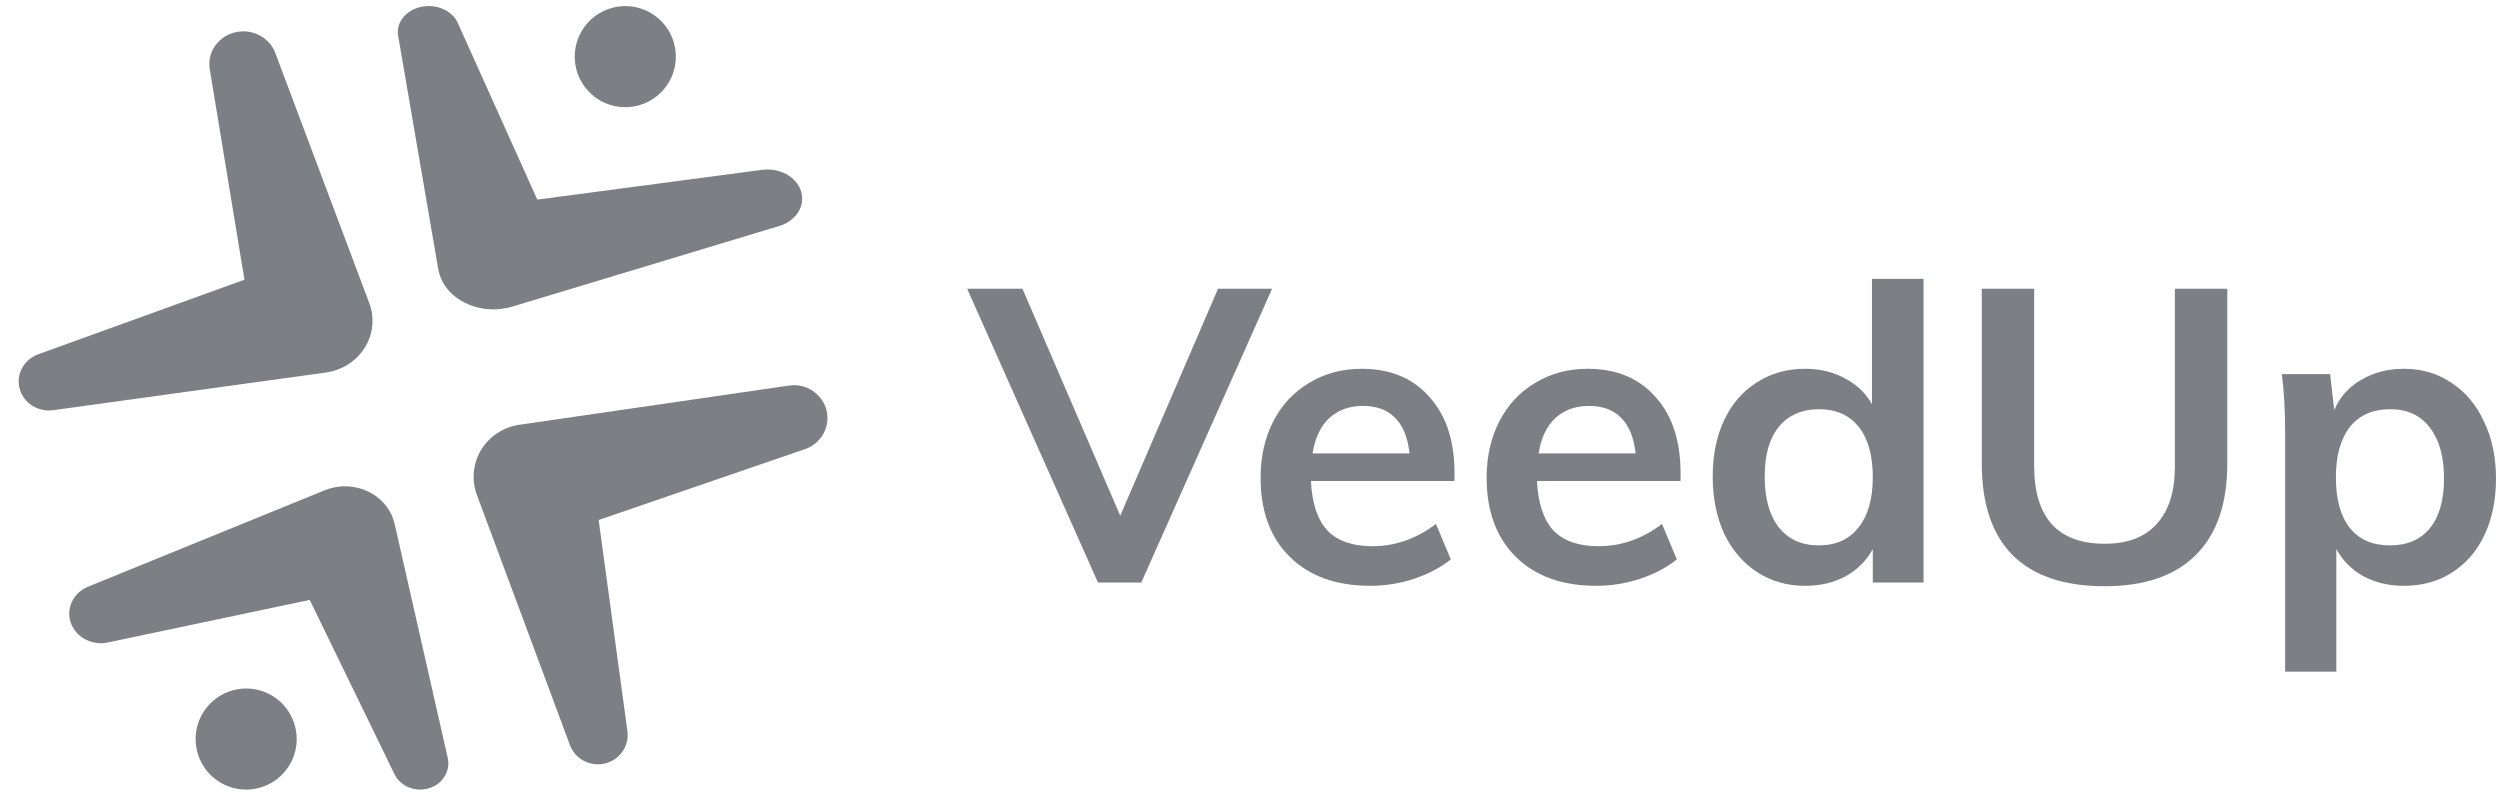
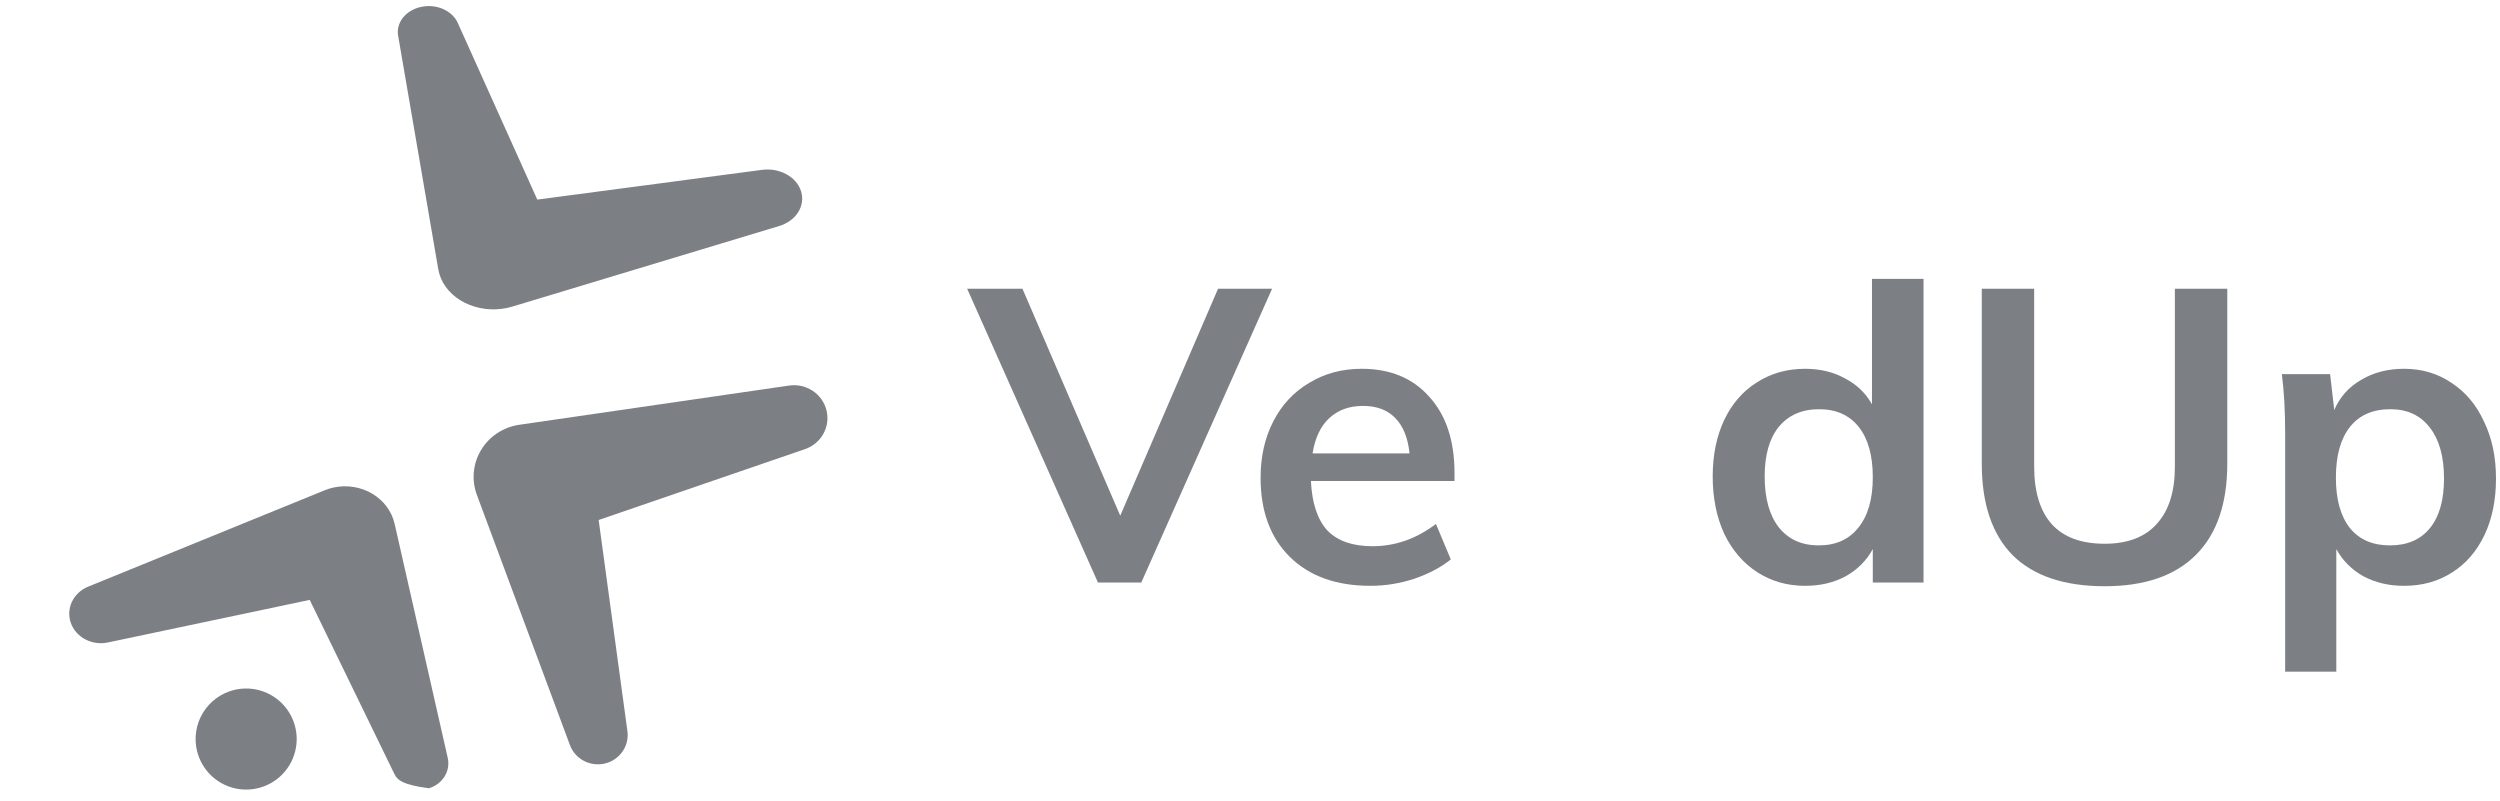
<svg xmlns="http://www.w3.org/2000/svg" width="103" height="33" viewBox="0 0 103 33" fill="none">
  <path d="M32.102 9.312L21.137 12.623L21.107 12.632C20.534 12.805 19.903 12.78 19.353 12.564C18.802 12.347 18.377 11.957 18.171 11.478C18.119 11.355 18.081 11.228 18.058 11.1L16.403 1.472C16.357 1.211 16.429 0.946 16.603 0.726C16.778 0.507 17.043 0.349 17.348 0.284C17.653 0.218 17.976 0.249 18.255 0.371C18.534 0.493 18.75 0.696 18.86 0.943L22.957 10.046L19.878 8.522L31.392 6.998C31.744 6.951 32.105 7.016 32.403 7.18C32.702 7.344 32.917 7.595 33.005 7.884C33.094 8.174 33.051 8.481 32.884 8.745C32.717 9.009 32.438 9.211 32.102 9.312V9.312Z" fill="#262C34" fill-opacity="0.6" />
-   <path d="M11.341 2.18L15.204 12.461L15.215 12.489C15.417 13.025 15.388 13.617 15.136 14.133C14.884 14.649 14.429 15.048 13.87 15.242C13.727 15.291 13.579 15.326 13.429 15.348L2.194 16.899C1.89 16.942 1.58 16.874 1.325 16.711C1.069 16.547 0.885 16.299 0.809 16.013C0.732 15.727 0.768 15.424 0.91 15.163C1.052 14.901 1.29 14.699 1.577 14.595L12.197 10.755L10.42 13.641L8.641 2.845C8.587 2.515 8.663 2.177 8.854 1.898C9.045 1.618 9.338 1.417 9.676 1.334C10.013 1.251 10.371 1.291 10.679 1.448C10.987 1.604 11.223 1.865 11.341 2.179V2.18Z" fill="#262C34" fill-opacity="0.6" />
-   <path d="M3.634 24.169L13.353 20.209L13.381 20.198C13.888 19.991 14.462 19.981 14.978 20.17C15.493 20.358 15.907 20.73 16.128 21.203C16.184 21.324 16.228 21.45 16.258 21.579L18.447 31.225C18.506 31.486 18.46 31.758 18.317 31.989C18.174 32.22 17.945 32.394 17.673 32.477C17.401 32.56 17.106 32.547 16.844 32.44C16.582 32.333 16.372 32.139 16.253 31.897L11.885 22.917L14.791 24.287L4.444 26.47C4.128 26.537 3.796 26.491 3.514 26.342C3.231 26.192 3.019 25.951 2.918 25.663C2.816 25.375 2.834 25.063 2.966 24.787C3.099 24.51 3.337 24.29 3.634 24.169Z" fill="#262C34" fill-opacity="0.6" />
+   <path d="M3.634 24.169L13.353 20.209L13.381 20.198C13.888 19.991 14.462 19.981 14.978 20.17C15.493 20.358 15.907 20.73 16.128 21.203C16.184 21.324 16.228 21.45 16.258 21.579L18.447 31.225C18.506 31.486 18.46 31.758 18.317 31.989C18.174 32.22 17.945 32.394 17.673 32.477C16.582 32.333 16.372 32.139 16.253 31.897L11.885 22.917L14.791 24.287L4.444 26.47C4.128 26.537 3.796 26.491 3.514 26.342C3.231 26.192 3.019 25.951 2.918 25.663C2.816 25.375 2.834 25.063 2.966 24.787C3.099 24.51 3.337 24.29 3.634 24.169Z" fill="#262C34" fill-opacity="0.6" />
  <path d="M33.169 18.503L22.589 22.137L24.368 19.246L25.85 30.125C25.89 30.419 25.818 30.718 25.648 30.963C25.478 31.209 25.221 31.384 24.928 31.455C24.634 31.526 24.324 31.488 24.057 31.349C23.791 31.209 23.585 30.978 23.482 30.699L19.646 20.387C19.535 20.086 19.492 19.764 19.522 19.445C19.552 19.126 19.654 18.817 19.82 18.541C19.986 18.265 20.212 18.029 20.482 17.849C20.753 17.67 21.06 17.551 21.382 17.502L21.425 17.496L32.512 15.885C32.851 15.835 33.197 15.912 33.481 16.1C33.766 16.288 33.969 16.573 34.051 16.901C34.133 17.227 34.088 17.573 33.925 17.869C33.762 18.166 33.492 18.392 33.169 18.503Z" fill="#262C34" fill-opacity="0.6" />
  <path d="M9.643 28.427C10.043 28.328 10.463 28.35 10.85 28.49C11.238 28.631 11.575 28.882 11.819 29.214C12.063 29.546 12.203 29.943 12.222 30.354C12.241 30.765 12.137 31.173 11.924 31.526C11.711 31.878 11.398 32.16 11.025 32.334C10.652 32.509 10.236 32.569 9.828 32.508C9.421 32.446 9.041 32.264 8.737 31.987C8.433 31.709 8.218 31.347 8.119 30.947C7.987 30.411 8.073 29.844 8.359 29.372C8.645 28.899 9.106 28.559 9.643 28.427Z" fill="#262C34" fill-opacity="0.6" />
-   <path d="M25.263 0.311C25.663 0.212 26.083 0.234 26.47 0.375C26.858 0.515 27.195 0.767 27.439 1.098C27.683 1.43 27.823 1.827 27.842 2.238C27.861 2.65 27.757 3.058 27.544 3.41C27.331 3.763 27.018 4.044 26.645 4.219C26.272 4.394 25.855 4.454 25.448 4.392C25.041 4.33 24.661 4.149 24.357 3.871C24.053 3.593 23.838 3.232 23.739 2.832C23.607 2.295 23.693 1.728 23.979 1.256C24.265 0.783 24.727 0.443 25.263 0.311Z" fill="#262C34" fill-opacity="0.6" />
  <path d="M52.41 11.896L47.021 24H45.236L39.847 11.896H42.125L46.154 21.246L50.183 11.896H52.41Z" fill="#262C34" fill-opacity="0.6" />
  <path d="M59.926 19.818H54.01C54.055 20.736 54.282 21.416 54.69 21.858C55.109 22.288 55.727 22.504 56.543 22.504C57.484 22.504 58.356 22.198 59.161 21.586L59.773 23.048C59.365 23.377 58.861 23.643 58.26 23.847C57.671 24.04 57.07 24.136 56.458 24.136C55.053 24.136 53.948 23.739 53.143 22.946C52.338 22.152 51.936 21.064 51.936 19.682C51.936 18.809 52.112 18.033 52.463 17.353C52.814 16.673 53.307 16.146 53.942 15.772C54.577 15.386 55.296 15.194 56.101 15.194C57.28 15.194 58.209 15.579 58.889 16.35C59.58 17.109 59.926 18.157 59.926 19.495V19.818ZM56.152 16.724C55.585 16.724 55.121 16.894 54.758 17.234C54.407 17.562 54.18 18.044 54.078 18.679H58.073C58.005 18.033 57.807 17.546 57.478 17.217C57.161 16.888 56.719 16.724 56.152 16.724Z" fill="#262C34" fill-opacity="0.6" />
-   <path d="M69.239 19.818H63.323C63.369 20.736 63.595 21.416 64.003 21.858C64.423 22.288 65.04 22.504 65.856 22.504C66.797 22.504 67.67 22.198 68.474 21.586L69.086 23.048C68.678 23.377 68.174 23.643 67.573 23.847C66.984 24.04 66.383 24.136 65.771 24.136C64.366 24.136 63.261 23.739 62.456 22.946C61.652 22.152 61.249 21.064 61.249 19.682C61.249 18.809 61.425 18.033 61.776 17.353C62.128 16.673 62.621 16.146 63.255 15.772C63.89 15.386 64.61 15.194 65.414 15.194C66.593 15.194 67.522 15.579 68.202 16.35C68.894 17.109 69.239 18.157 69.239 19.495V19.818ZM65.465 16.724C64.899 16.724 64.434 16.894 64.071 17.234C63.72 17.562 63.493 18.044 63.391 18.679H67.386C67.318 18.033 67.12 17.546 66.791 17.217C66.474 16.888 66.032 16.724 65.465 16.724Z" fill="#262C34" fill-opacity="0.6" />
  <path d="M79.25 11.488V24H77.159V22.623C76.898 23.099 76.524 23.473 76.037 23.745C75.549 24.006 74.994 24.136 74.371 24.136C73.634 24.136 72.977 23.949 72.399 23.575C71.821 23.201 71.368 22.674 71.039 21.994C70.722 21.302 70.563 20.515 70.563 19.631C70.563 18.747 70.722 17.971 71.039 17.302C71.356 16.633 71.804 16.117 72.382 15.755C72.96 15.381 73.623 15.194 74.371 15.194C74.983 15.194 75.527 15.324 76.003 15.585C76.49 15.834 76.864 16.191 77.125 16.656V11.488H79.25ZM74.932 22.47C75.635 22.47 76.178 22.226 76.564 21.739C76.96 21.252 77.159 20.56 77.159 19.665C77.159 18.77 76.966 18.078 76.581 17.591C76.195 17.104 75.651 16.86 74.949 16.86C74.235 16.86 73.68 17.104 73.283 17.591C72.897 18.067 72.705 18.747 72.705 19.631C72.705 20.526 72.897 21.223 73.283 21.722C73.68 22.221 74.229 22.47 74.932 22.47Z" fill="#262C34" fill-opacity="0.6" />
  <path d="M86.715 24.153C85.049 24.153 83.786 23.728 82.924 22.878C82.074 22.017 81.649 20.759 81.649 19.104V11.896H83.808V19.223C83.808 20.265 84.052 21.059 84.539 21.603C85.027 22.136 85.752 22.402 86.715 22.402C87.656 22.402 88.37 22.13 88.857 21.586C89.356 21.042 89.605 20.254 89.605 19.223V11.896H91.764V19.104C91.764 20.747 91.334 22 90.472 22.861C89.611 23.722 88.359 24.153 86.715 24.153Z" fill="#262C34" fill-opacity="0.6" />
  <path d="M99.044 15.194C99.781 15.194 100.433 15.386 100.999 15.772C101.577 16.146 102.025 16.678 102.342 17.37C102.671 18.05 102.835 18.832 102.835 19.716C102.835 20.6 102.677 21.376 102.359 22.045C102.042 22.713 101.594 23.229 101.016 23.592C100.45 23.954 99.792 24.136 99.044 24.136C98.421 24.136 97.866 24.006 97.378 23.745C96.891 23.473 96.517 23.099 96.256 22.623V27.672H94.148V17.846C94.148 16.939 94.103 16.129 94.012 15.415H96.001L96.171 16.894C96.398 16.361 96.766 15.947 97.276 15.653C97.786 15.347 98.376 15.194 99.044 15.194ZM98.466 22.47C99.18 22.47 99.73 22.232 100.115 21.756C100.501 21.28 100.693 20.6 100.693 19.716C100.693 18.82 100.501 18.123 100.115 17.625C99.73 17.115 99.186 16.86 98.483 16.86C97.758 16.86 97.203 17.104 96.817 17.591C96.432 18.078 96.239 18.775 96.239 19.682C96.239 20.577 96.432 21.268 96.817 21.756C97.203 22.232 97.752 22.47 98.466 22.47Z" fill="#262C34" fill-opacity="0.6" />
</svg>